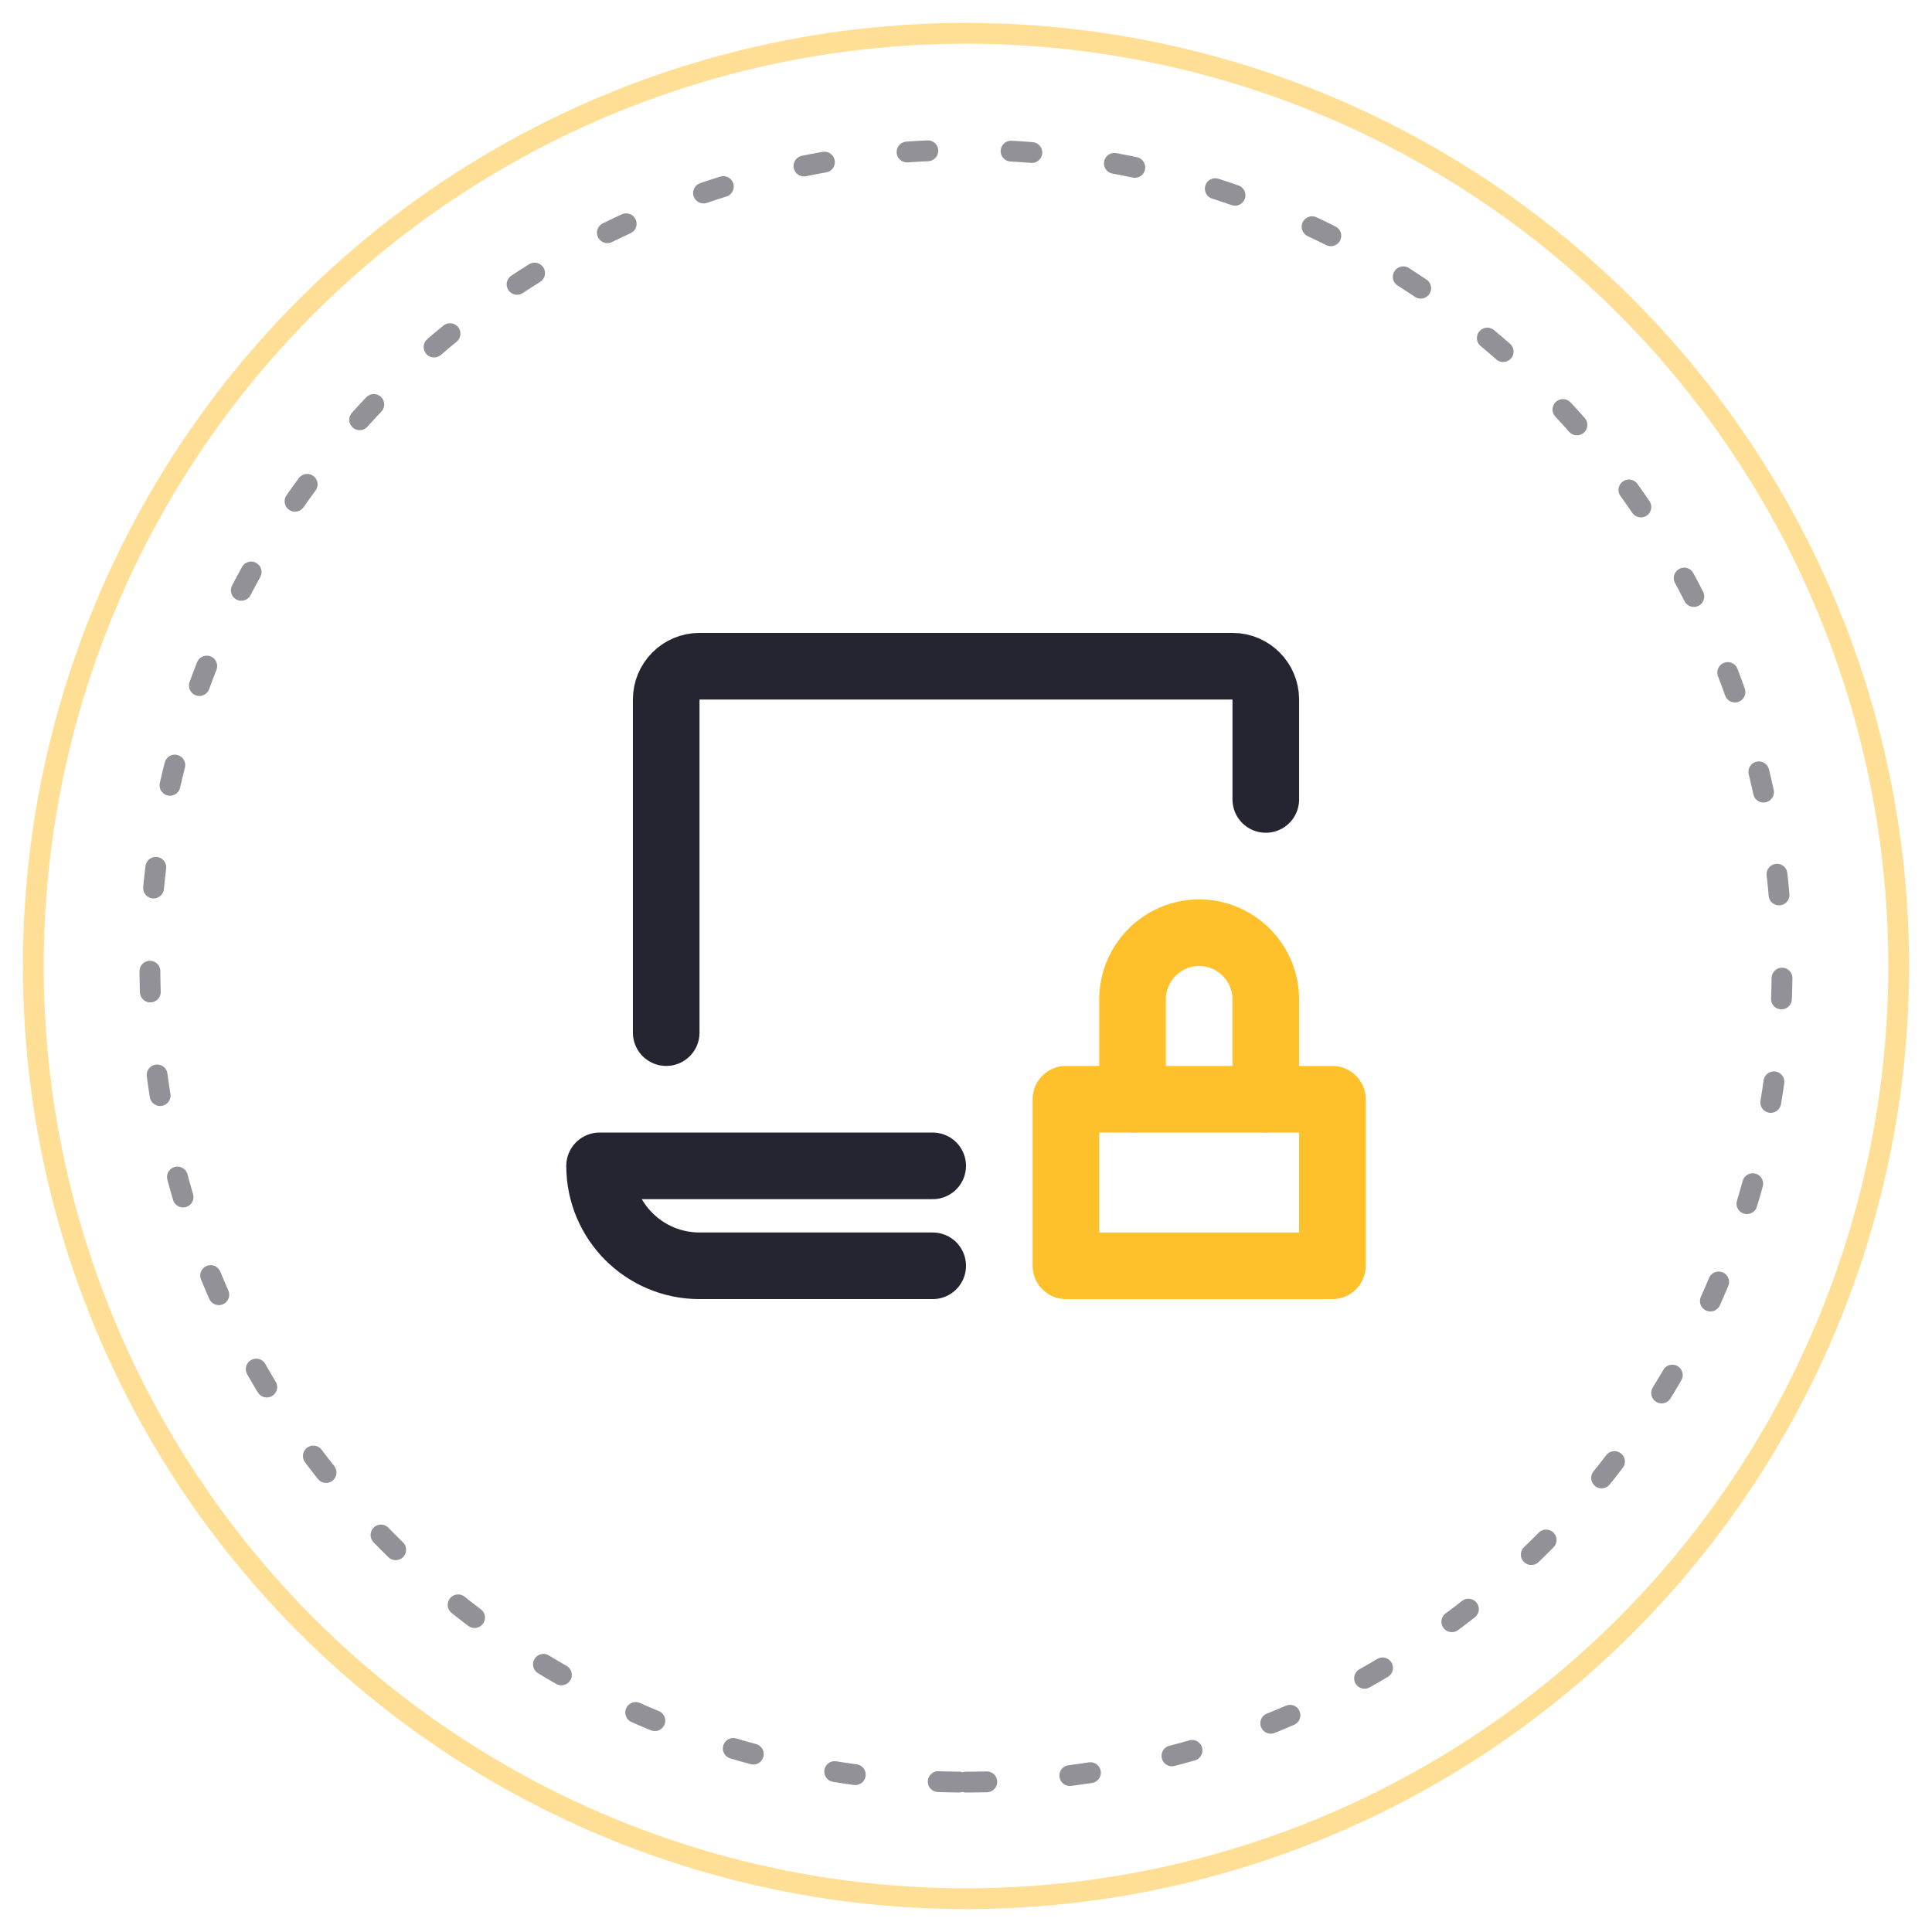
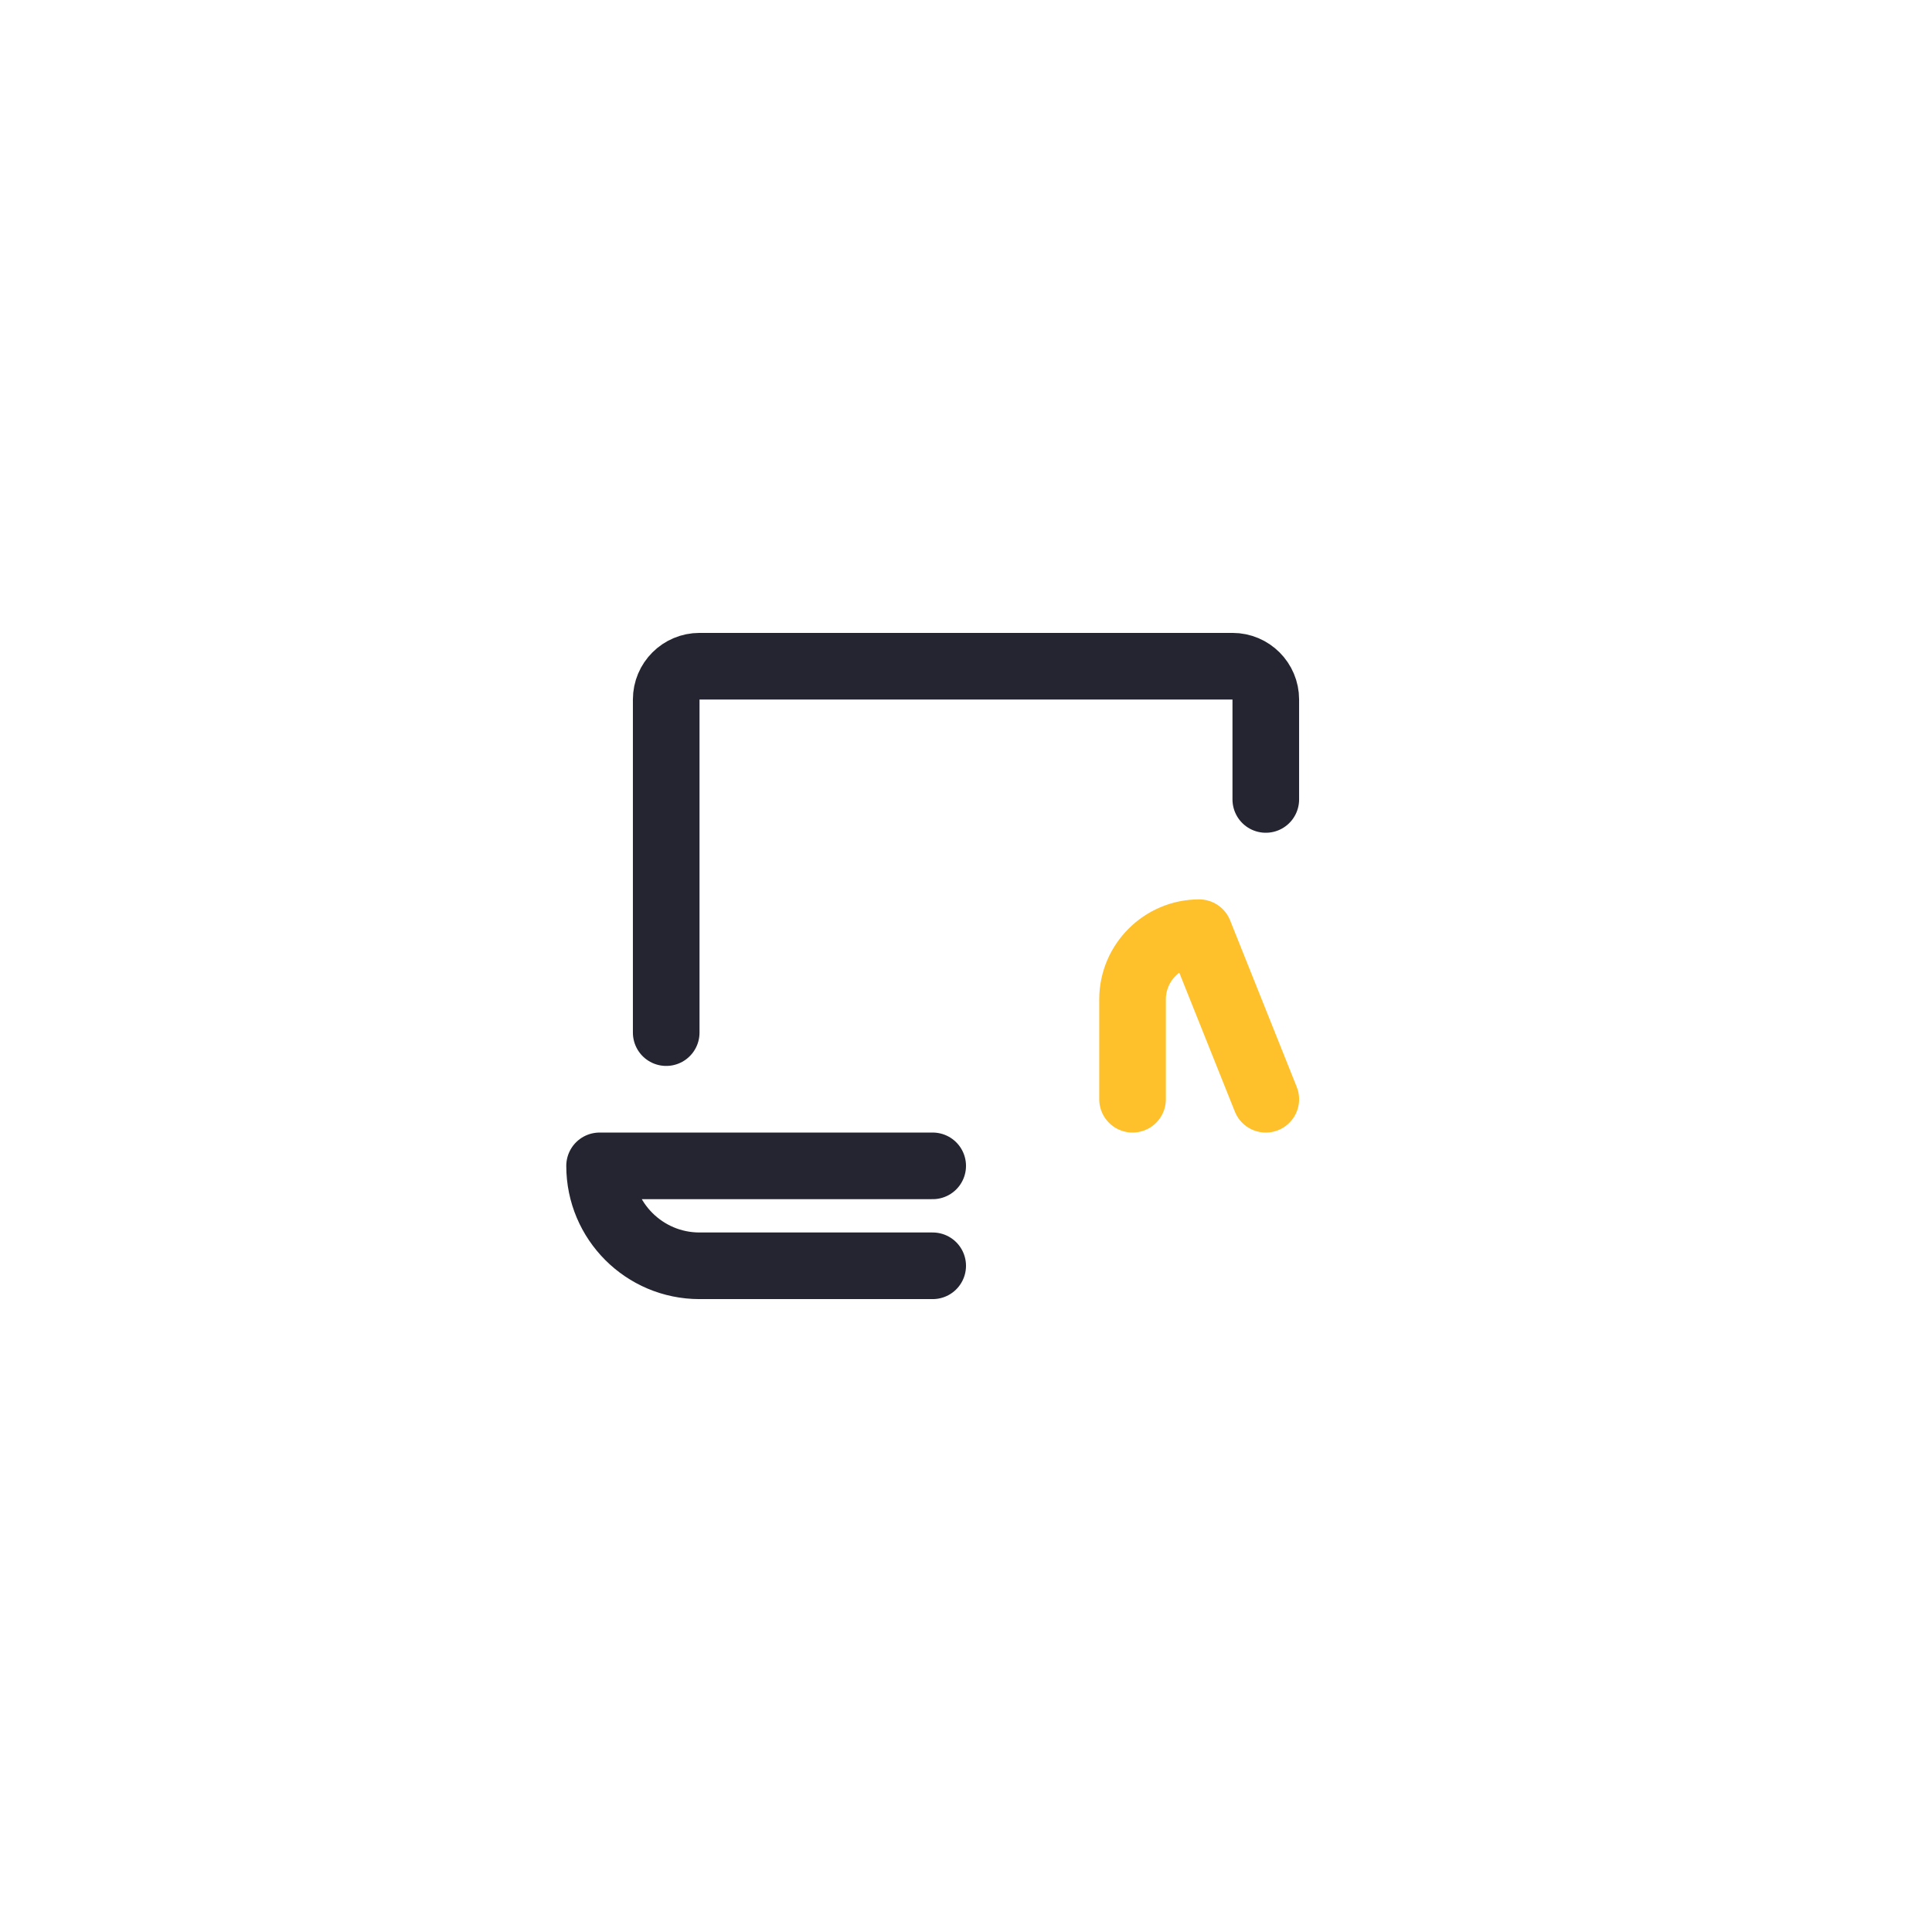
<svg xmlns="http://www.w3.org/2000/svg" width="58px" height="58px" viewBox="0 0 58 58" version="1.1">
  <title>Group 106</title>
  <desc>Created with Sketch.</desc>
  <defs />
  <g id="UI" stroke="none" stroke-width="1" fill="none" fill-rule="evenodd" stroke-linecap="round" stroke-linejoin="round">
    <g id="landing-a" transform="translate(-314, -7770)">
      <g id="Group-86" transform="translate(-31, 7582)">
        <g id="Group-31" transform="translate(346, 189)">
          <g id="Group-106">
            <g id="ico/56px/tech">
              <g id="Group-26">
-                 <circle id="Oval-4" stroke="#FEC12C" stroke-width="0.625" opacity="0.5" cx="28" cy="28" r="28" />
-                 <path d="M28,52.5 C41.531,52.5 52.5,41.531 52.5,28 C52.5,14.469 41.531,3.5 28,3.5 C14.469,3.5 3.5,14.469 3.5,28 C3.5,41.531 14.469,52.5 28,52.5 Z" id="Oval-4" stroke="#242530" stroke-width="0.625" opacity="0.5" stroke-dasharray="0.625,2.5" />
                <g id="l-security" transform="translate(17, 19)" stroke-width="2">
-                   <rect id="Rectangle-path" stroke="#FEC12C" x="14" y="13" width="8" height="5" />
-                   <path d="M16,13 L16,10 C16,8.9 16.9,8 18,8 C19.1,8 20,8.9 20,10 L20,13" id="Shape" stroke="#FEC12C" />
+                   <path d="M16,13 L16,10 C16,8.9 16.9,8 18,8 L20,13" id="Shape" stroke="#FEC12C" />
                  <path d="M2,11 L2,1 C2,0.448 2.448,0 3,0 L19,0 C19.552,0 20,0.448 20,1 L20,4" id="Shape" stroke="#242530" />
                  <path d="M10,15 L0,15 C0,16.657 1.343,18 3,18 L10,18" id="Shape" stroke="#242530" />
                </g>
              </g>
            </g>
          </g>
        </g>
      </g>
    </g>
  </g>
</svg>